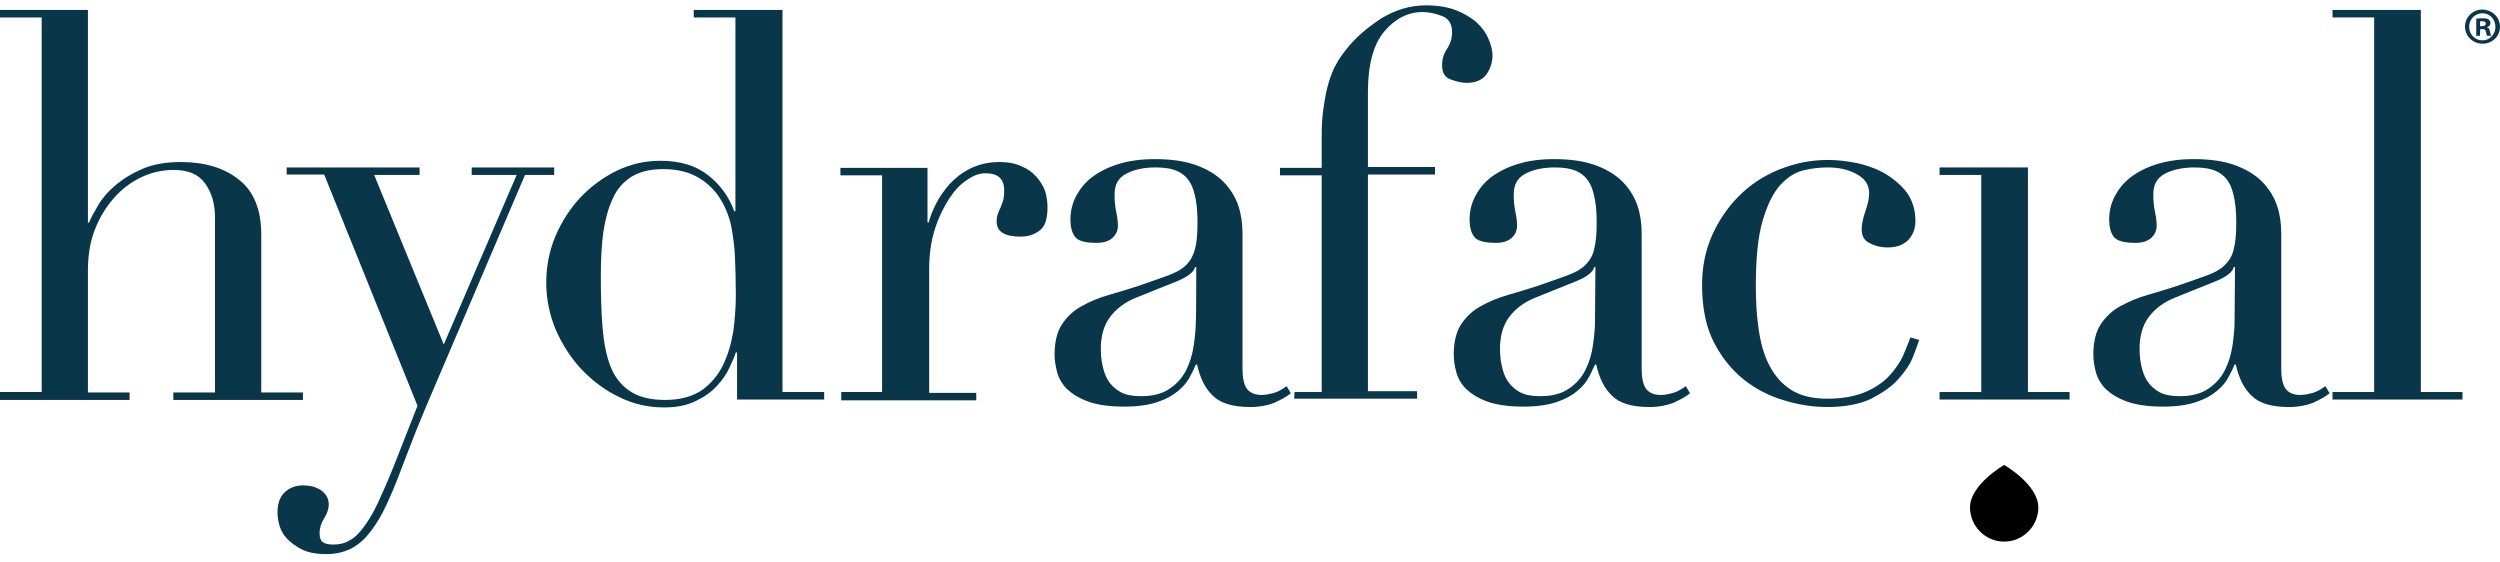
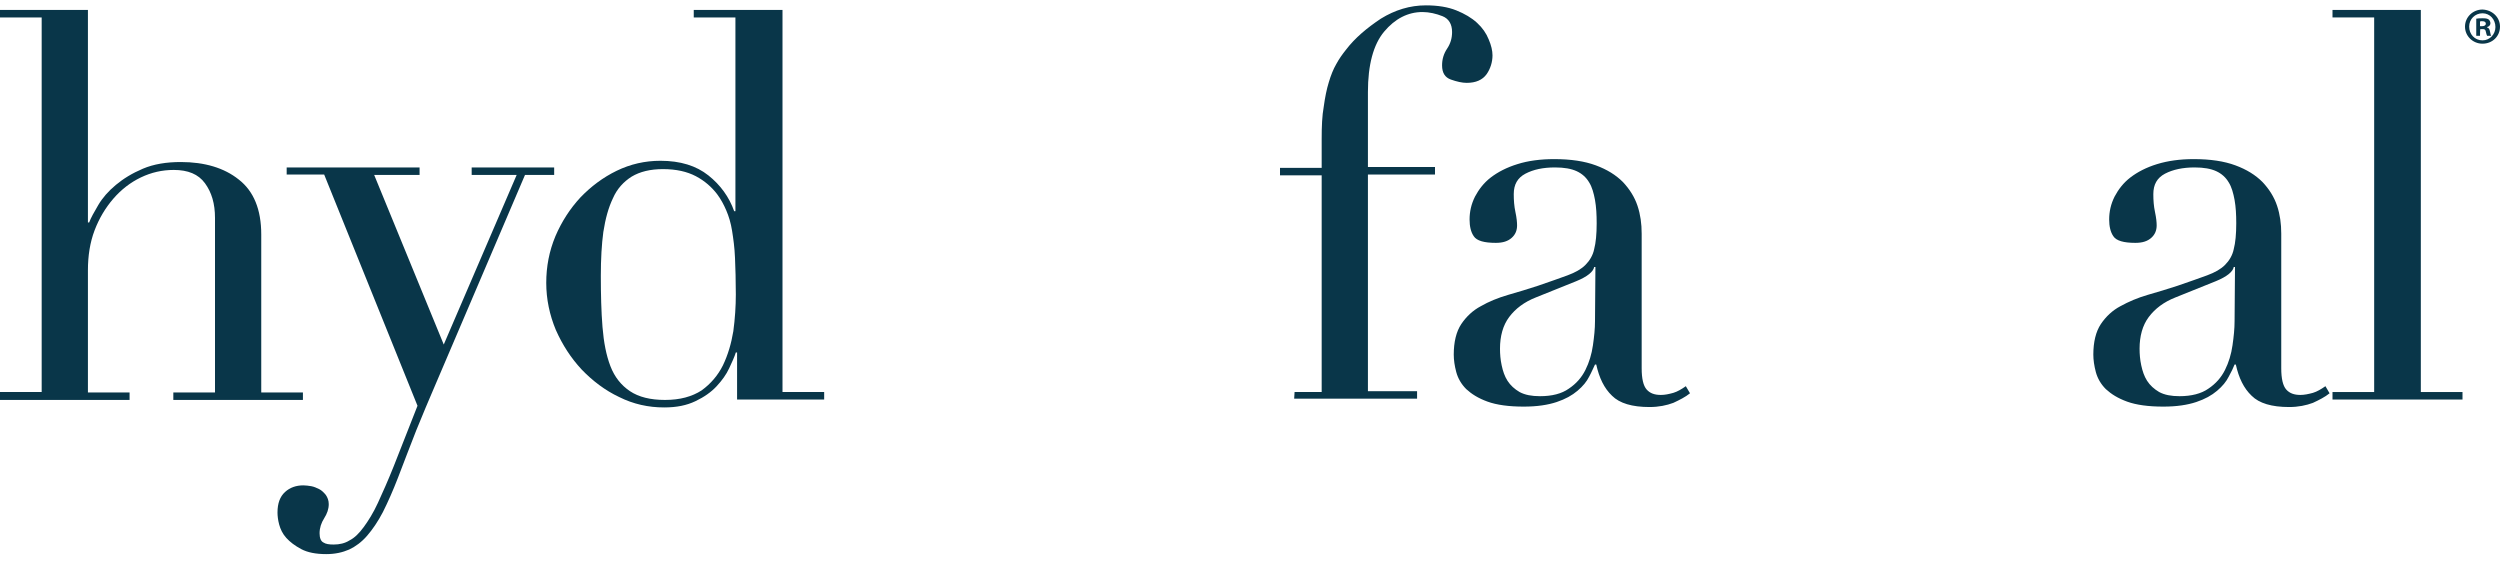
<svg xmlns="http://www.w3.org/2000/svg" width="160" height="36" viewBox="0 0 160 36" fill="none">
  <path d="M0 25.09H2.667V1.116H0V0.636H5.627V14.236H5.707C5.813 13.943 6.027 13.57 6.293 13.116C6.56 12.663 6.933 12.236 7.413 11.836C7.893 11.436 8.453 11.09 9.147 10.796C9.84 10.503 10.64 10.37 11.573 10.37C13.093 10.37 14.347 10.743 15.28 11.49C16.24 12.236 16.72 13.41 16.72 15.01V25.116H19.387V25.596H11.093V25.116H13.76V13.943C13.76 13.036 13.547 12.316 13.12 11.73C12.693 11.143 12.027 10.876 11.12 10.876C10.373 10.876 9.68 11.036 9.013 11.356C8.347 11.676 7.76 12.13 7.253 12.716C6.747 13.303 6.347 13.97 6.053 14.743C5.76 15.516 5.627 16.37 5.627 17.303V25.116H8.293V25.596H0V25.09Z" fill="#093649" />
  <path d="M18.373 10.716H26.853V11.196H23.947L28.4 22.05L33.067 11.196H30.187V10.716H35.467V11.196H33.6L27.893 24.556C27.467 25.543 27.04 26.556 26.64 27.543C26.24 28.556 25.867 29.543 25.467 30.583C25.147 31.41 24.827 32.13 24.507 32.77C24.187 33.383 23.84 33.89 23.493 34.29C23.147 34.69 22.747 34.983 22.347 35.17C21.92 35.356 21.44 35.463 20.88 35.463C20.213 35.463 19.68 35.356 19.28 35.143C18.88 34.93 18.56 34.69 18.32 34.423C18.08 34.156 17.947 33.863 17.867 33.57C17.787 33.276 17.76 33.01 17.76 32.796C17.76 32.21 17.92 31.783 18.24 31.49C18.56 31.196 18.96 31.063 19.413 31.063C19.573 31.063 19.76 31.09 19.92 31.116C20.08 31.143 20.267 31.223 20.427 31.303C20.587 31.383 20.72 31.516 20.853 31.676C20.96 31.836 21.04 32.023 21.04 32.263C21.04 32.583 20.933 32.876 20.747 33.17C20.56 33.463 20.453 33.783 20.453 34.13C20.453 34.423 20.533 34.636 20.693 34.716C20.853 34.823 21.067 34.85 21.36 34.85C21.733 34.85 22.08 34.77 22.373 34.583C22.693 34.423 22.987 34.13 23.28 33.73C23.573 33.33 23.893 32.823 24.187 32.183C24.48 31.543 24.827 30.77 25.2 29.836L26.72 25.97L20.747 11.17H18.347V10.716H18.373Z" fill="#093649" />
  <path d="M44.453 0.636H50.08V25.09H52.747V25.57H47.173V22.556H47.093C47.013 22.823 46.853 23.17 46.667 23.57C46.48 23.97 46.213 24.343 45.867 24.716C45.52 25.09 45.067 25.41 44.507 25.676C43.947 25.943 43.307 26.076 42.507 26.076C41.493 26.076 40.533 25.863 39.627 25.41C38.72 24.983 37.92 24.37 37.227 23.65C36.533 22.903 36 22.076 35.573 21.116C35.173 20.156 34.96 19.143 34.96 18.103C34.96 17.063 35.147 16.076 35.547 15.116C35.947 14.183 36.48 13.356 37.147 12.636C37.813 11.943 38.587 11.356 39.467 10.93C40.347 10.503 41.28 10.29 42.267 10.29C43.547 10.29 44.56 10.61 45.333 11.223C46.107 11.836 46.667 12.61 46.987 13.516H47.067V1.116H44.4V0.636H44.453ZM38.453 17.65C38.453 18.85 38.48 19.943 38.56 20.93C38.64 21.916 38.8 22.743 39.067 23.436C39.333 24.13 39.76 24.663 40.32 25.036C40.88 25.41 41.627 25.596 42.56 25.596C43.52 25.596 44.293 25.383 44.907 24.983C45.493 24.556 45.947 24.023 46.267 23.383C46.587 22.716 46.8 21.996 46.933 21.196C47.04 20.396 47.093 19.596 47.093 18.85C47.093 17.943 47.067 17.17 47.04 16.503C47.013 15.836 46.933 15.276 46.853 14.77C46.773 14.263 46.64 13.836 46.48 13.463C46.32 13.09 46.133 12.743 45.893 12.423C45.547 11.97 45.093 11.57 44.533 11.276C43.973 10.983 43.28 10.823 42.427 10.823C41.627 10.823 40.96 10.983 40.427 11.303C39.92 11.623 39.493 12.076 39.227 12.69C38.933 13.303 38.747 13.996 38.613 14.85C38.507 15.623 38.453 16.583 38.453 17.65Z" fill="#093649" />
-   <path d="M53.787 25.09H56.453V11.223H53.787V10.743H59.36V14.236H59.44C59.52 13.89 59.68 13.49 59.893 13.063C60.107 12.636 60.4 12.21 60.747 11.81C61.12 11.41 61.547 11.063 62.08 10.796C62.613 10.53 63.227 10.37 63.973 10.37C64.507 10.37 64.96 10.45 65.36 10.636C65.76 10.796 66.08 11.036 66.32 11.303C66.56 11.57 66.747 11.863 66.88 12.21C66.987 12.556 67.04 12.903 67.04 13.25C67.04 14.023 66.88 14.53 66.507 14.77C66.16 15.036 65.76 15.143 65.307 15.143C64.293 15.143 63.787 14.823 63.787 14.183C63.787 13.97 63.813 13.81 63.867 13.676C63.92 13.543 63.973 13.41 64.027 13.303C64.08 13.17 64.133 13.036 64.187 12.876C64.24 12.716 64.267 12.476 64.267 12.183C64.267 11.436 63.867 11.09 63.067 11.09C62.693 11.09 62.293 11.223 61.893 11.516C61.467 11.783 61.093 12.183 60.747 12.716C60.4 13.25 60.08 13.89 59.84 14.636C59.6 15.383 59.467 16.236 59.467 17.223V25.143H62.48V25.623H53.84V25.09H53.787Z" fill="#093649" />
-   <path d="M82.613 25.17C82.32 25.41 81.947 25.596 81.547 25.783C81.147 25.943 80.613 26.05 80.027 26.05C78.933 26.05 78.107 25.81 77.627 25.33C77.12 24.85 76.8 24.183 76.613 23.33H76.533C76.453 23.543 76.32 23.81 76.16 24.103C76 24.423 75.76 24.716 75.413 25.01C75.067 25.303 74.64 25.543 74.08 25.73C73.52 25.916 72.827 26.023 71.973 26.023C71.013 26.023 70.24 25.916 69.653 25.703C69.067 25.49 68.64 25.223 68.293 24.903C67.973 24.583 67.76 24.21 67.653 23.81C67.547 23.41 67.493 23.036 67.493 22.69C67.493 21.89 67.653 21.223 67.973 20.743C68.293 20.263 68.72 19.863 69.227 19.596C69.733 19.303 70.32 19.063 70.96 18.876C71.6 18.69 72.24 18.503 72.88 18.29C73.653 18.023 74.267 17.81 74.773 17.623C75.28 17.436 75.653 17.223 75.92 16.956C76.187 16.69 76.373 16.343 76.48 15.943C76.587 15.543 76.64 14.983 76.64 14.29C76.64 13.73 76.613 13.25 76.533 12.796C76.453 12.37 76.347 11.97 76.16 11.676C75.973 11.356 75.707 11.116 75.36 10.956C75.013 10.796 74.56 10.716 73.973 10.716C73.2 10.716 72.587 10.85 72.08 11.116C71.573 11.383 71.333 11.81 71.333 12.423C71.333 12.823 71.36 13.196 71.44 13.57C71.52 13.943 71.547 14.236 71.547 14.423C71.547 14.743 71.44 15.01 71.2 15.223C70.96 15.436 70.64 15.543 70.187 15.543C69.413 15.543 68.96 15.41 68.773 15.116C68.587 14.85 68.507 14.476 68.507 14.05C68.507 13.543 68.613 13.063 68.853 12.583C69.093 12.13 69.413 11.703 69.867 11.356C70.32 11.01 70.88 10.716 71.573 10.503C72.24 10.29 73.04 10.183 73.92 10.183C74.987 10.183 75.867 10.316 76.587 10.583C77.307 10.85 77.867 11.196 78.32 11.65C78.747 12.103 79.067 12.61 79.253 13.17C79.44 13.73 79.52 14.316 79.52 14.956V23.57C79.52 24.236 79.627 24.69 79.84 24.93C80.053 25.17 80.347 25.276 80.747 25.276C80.987 25.276 81.253 25.223 81.547 25.143C81.813 25.063 82.08 24.903 82.347 24.716L82.613 25.17ZM76.56 17.09H76.48C76.427 17.383 76.053 17.703 75.333 17.996L72.747 19.036C72 19.33 71.44 19.756 71.04 20.29C70.64 20.823 70.453 21.516 70.453 22.316C70.453 22.663 70.48 23.01 70.56 23.383C70.64 23.756 70.747 24.076 70.933 24.37C71.12 24.663 71.387 24.903 71.707 25.09C72.053 25.276 72.48 25.356 73.013 25.356C73.787 25.356 74.4 25.196 74.853 24.876C75.333 24.556 75.68 24.156 75.92 23.676C76.16 23.196 76.32 22.663 76.4 22.103C76.48 21.543 76.533 21.036 76.533 20.556C76.56 20.556 76.56 17.09 76.56 17.09Z" fill="#093649" />
  <path d="M82.853 25.09H84.587V11.223H81.92V10.743H84.587V8.903C84.587 8.103 84.613 7.41 84.72 6.823C84.8 6.236 84.907 5.703 85.04 5.276C85.173 4.823 85.333 4.423 85.52 4.103C85.707 3.756 85.92 3.463 86.133 3.196C86.72 2.423 87.493 1.783 88.373 1.196C89.28 0.636 90.24 0.343 91.253 0.343C92.027 0.343 92.667 0.45 93.2 0.663C93.733 0.876 94.187 1.143 94.533 1.463C94.88 1.783 95.12 2.13 95.28 2.53C95.44 2.903 95.52 3.25 95.52 3.543C95.52 3.97 95.387 4.396 95.147 4.743C94.88 5.116 94.453 5.303 93.867 5.303C93.573 5.303 93.227 5.223 92.853 5.09C92.48 4.956 92.293 4.663 92.293 4.183C92.293 3.783 92.4 3.436 92.613 3.116C92.827 2.796 92.933 2.45 92.933 2.05C92.933 1.543 92.72 1.196 92.32 1.036C91.92 0.876 91.467 0.77 91.04 0.77C90.107 0.77 89.28 1.196 88.587 2.023C87.893 2.85 87.547 4.156 87.547 5.89V10.69H91.84V11.17H87.547V25.036H90.693V25.516H82.827L82.853 25.09Z" fill="#093649" />
  <path d="M108.16 25.17C107.867 25.41 107.493 25.596 107.093 25.783C106.667 25.943 106.16 26.05 105.573 26.05C104.453 26.05 103.653 25.81 103.173 25.33C102.667 24.85 102.347 24.183 102.16 23.33H102.08C101.973 23.543 101.867 23.81 101.707 24.103C101.547 24.423 101.307 24.716 100.96 25.01C100.613 25.303 100.187 25.543 99.627 25.73C99.067 25.916 98.373 26.023 97.52 26.023C96.56 26.023 95.787 25.916 95.2 25.703C94.613 25.49 94.187 25.223 93.84 24.903C93.52 24.583 93.307 24.21 93.2 23.81C93.093 23.41 93.04 23.036 93.04 22.69C93.04 21.89 93.2 21.223 93.52 20.743C93.84 20.263 94.267 19.863 94.773 19.596C95.28 19.303 95.867 19.063 96.507 18.876C97.147 18.69 97.787 18.503 98.427 18.29C99.2 18.023 99.813 17.81 100.32 17.623C100.827 17.436 101.2 17.223 101.467 16.956C101.733 16.69 101.947 16.343 102.027 15.943C102.133 15.543 102.187 14.983 102.187 14.29C102.187 13.73 102.16 13.25 102.08 12.796C102 12.37 101.893 11.97 101.707 11.676C101.52 11.356 101.253 11.116 100.907 10.956C100.56 10.796 100.107 10.716 99.52 10.716C98.747 10.716 98.133 10.85 97.627 11.116C97.12 11.383 96.88 11.81 96.88 12.423C96.88 12.823 96.907 13.196 96.987 13.57C97.067 13.943 97.093 14.236 97.093 14.423C97.093 14.743 96.987 15.01 96.747 15.223C96.507 15.436 96.187 15.543 95.733 15.543C94.987 15.543 94.507 15.41 94.32 15.116C94.133 14.85 94.053 14.476 94.053 14.05C94.053 13.543 94.16 13.063 94.4 12.583C94.64 12.13 94.96 11.703 95.413 11.356C95.867 11.01 96.427 10.716 97.12 10.503C97.787 10.29 98.587 10.183 99.467 10.183C100.533 10.183 101.413 10.316 102.133 10.583C102.853 10.85 103.413 11.196 103.867 11.65C104.293 12.103 104.613 12.61 104.8 13.17C104.987 13.73 105.067 14.316 105.067 14.956V23.57C105.067 24.236 105.173 24.69 105.387 24.93C105.6 25.17 105.893 25.276 106.293 25.276C106.56 25.276 106.8 25.223 107.093 25.143C107.36 25.063 107.627 24.903 107.893 24.716L108.16 25.17ZM102.107 17.09H102.027C101.973 17.383 101.6 17.703 100.88 17.996L98.293 19.036C97.547 19.33 96.987 19.756 96.587 20.29C96.187 20.823 96 21.516 96 22.316C96 22.663 96.027 23.01 96.107 23.383C96.187 23.756 96.293 24.076 96.48 24.37C96.667 24.663 96.933 24.903 97.253 25.09C97.6 25.276 98.027 25.356 98.56 25.356C99.333 25.356 99.947 25.196 100.4 24.876C100.88 24.556 101.227 24.156 101.467 23.676C101.707 23.196 101.867 22.663 101.947 22.103C102.027 21.543 102.08 21.036 102.08 20.556L102.107 17.09Z" fill="#093649" />
-   <path d="M122.827 21.756C122.747 22.023 122.613 22.369 122.427 22.849C122.24 23.329 121.92 23.783 121.493 24.263C121.067 24.743 120.48 25.143 119.76 25.516C119.04 25.863 118.08 26.049 116.933 26.049C116.053 26.049 115.147 25.916 114.187 25.623C113.253 25.356 112.373 24.903 111.6 24.29C110.827 23.676 110.187 22.876 109.68 21.89C109.173 20.903 108.933 19.676 108.933 18.209C108.933 17.09 109.147 16.023 109.573 15.063C110 14.103 110.587 13.249 111.307 12.53C112.027 11.809 112.88 11.249 113.867 10.85C114.853 10.45 115.893 10.236 116.987 10.236C117.6 10.236 118.24 10.316 118.907 10.45C119.573 10.61 120.16 10.823 120.693 11.143C121.227 11.463 121.68 11.863 122.053 12.343C122.4 12.85 122.587 13.436 122.587 14.156C122.587 14.636 122.427 15.036 122.133 15.356C121.813 15.676 121.387 15.836 120.8 15.836C120.4 15.836 120.027 15.756 119.68 15.569C119.307 15.409 119.147 15.089 119.147 14.69C119.147 14.37 119.227 13.97 119.387 13.516C119.547 13.063 119.627 12.663 119.627 12.37C119.627 11.836 119.36 11.436 118.827 11.143C118.293 10.85 117.68 10.716 116.987 10.716C116.48 10.716 115.947 10.77 115.413 10.903C114.88 11.036 114.373 11.356 113.92 11.863C113.467 12.37 113.093 13.143 112.8 14.156C112.507 15.169 112.373 16.556 112.373 18.316C112.373 19.303 112.427 20.236 112.56 21.116C112.693 21.996 112.907 22.77 113.253 23.41C113.6 24.076 114.053 24.583 114.64 24.956C115.227 25.329 116 25.516 116.933 25.516C117.947 25.516 118.773 25.356 119.44 25.063C120.107 24.77 120.613 24.396 120.987 23.97C121.36 23.543 121.653 23.116 121.84 22.663C122.027 22.236 122.16 21.863 122.267 21.596L122.827 21.756Z" fill="#093649" />
-   <path d="M124.133 25.09H126.8V11.196H124.133V10.716H129.787V25.09H132.453V25.57H124.133V25.09Z" fill="#093649" />
  <path d="M149.093 25.17C148.8 25.41 148.427 25.596 148.027 25.783C147.6 25.943 147.093 26.05 146.507 26.05C145.387 26.05 144.587 25.81 144.107 25.33C143.6 24.85 143.28 24.183 143.093 23.33H143.013C142.933 23.543 142.8 23.81 142.64 24.103C142.48 24.423 142.24 24.716 141.893 25.01C141.547 25.303 141.12 25.543 140.56 25.73C140 25.916 139.307 26.023 138.453 26.023C137.493 26.023 136.72 25.916 136.133 25.703C135.547 25.49 135.12 25.223 134.773 24.903C134.453 24.583 134.24 24.21 134.133 23.81C134.027 23.41 133.973 23.036 133.973 22.69C133.973 21.89 134.133 21.223 134.453 20.743C134.773 20.263 135.2 19.863 135.707 19.596C136.24 19.303 136.8 19.063 137.44 18.876C138.08 18.69 138.72 18.503 139.36 18.29C140.133 18.023 140.747 17.81 141.253 17.623C141.76 17.436 142.133 17.223 142.4 16.956C142.667 16.69 142.88 16.343 142.96 15.943C143.067 15.543 143.12 14.983 143.12 14.29C143.12 13.73 143.093 13.25 143.013 12.796C142.933 12.37 142.827 11.97 142.64 11.676C142.453 11.356 142.187 11.116 141.84 10.956C141.493 10.796 141.04 10.716 140.453 10.716C139.707 10.716 139.067 10.85 138.56 11.116C138.053 11.383 137.813 11.81 137.813 12.423C137.813 12.823 137.84 13.196 137.92 13.57C138 13.943 138.027 14.236 138.027 14.423C138.027 14.743 137.92 15.01 137.68 15.223C137.44 15.436 137.12 15.543 136.667 15.543C135.92 15.543 135.44 15.41 135.253 15.116C135.067 14.85 134.987 14.476 134.987 14.05C134.987 13.543 135.093 13.063 135.333 12.583C135.573 12.13 135.893 11.703 136.347 11.356C136.8 11.01 137.36 10.716 138.053 10.503C138.747 10.29 139.52 10.183 140.4 10.183C141.467 10.183 142.347 10.316 143.067 10.583C143.787 10.85 144.347 11.196 144.8 11.65C145.227 12.103 145.547 12.61 145.733 13.17C145.92 13.73 146 14.316 146 14.956V23.57C146 24.236 146.107 24.69 146.32 24.93C146.533 25.17 146.827 25.276 147.227 25.276C147.467 25.276 147.733 25.223 148.027 25.143C148.293 25.063 148.56 24.903 148.827 24.716L149.093 25.17ZM143.04 17.09H142.96C142.907 17.383 142.533 17.703 141.813 17.996L139.227 19.036C138.48 19.33 137.92 19.756 137.52 20.29C137.12 20.823 136.933 21.516 136.933 22.316C136.933 22.663 136.96 23.01 137.04 23.383C137.12 23.756 137.227 24.076 137.413 24.37C137.6 24.663 137.867 24.903 138.187 25.09C138.533 25.276 138.96 25.356 139.493 25.356C140.24 25.356 140.88 25.196 141.333 24.876C141.813 24.556 142.16 24.156 142.4 23.676C142.64 23.196 142.8 22.663 142.88 22.103C142.96 21.543 143.013 21.036 143.013 20.556L143.04 17.09Z" fill="#093649" />
  <path d="M149.28 25.09H151.947V1.116H149.28V0.636H154.933V25.09H157.6V25.57H149.28V25.09Z" fill="#093649" />
  <path d="M160 1.703C160 2.316 159.52 2.796 158.88 2.796C158.267 2.796 157.76 2.316 157.76 1.703C157.76 1.09 158.267 0.61 158.88 0.61C159.52 0.636 160 1.116 160 1.703ZM158.027 1.703C158.027 2.183 158.373 2.583 158.88 2.583C159.36 2.583 159.707 2.183 159.707 1.73C159.707 1.25 159.36 0.85 158.88 0.85C158.4 0.85 158.027 1.223 158.027 1.703ZM158.72 2.29H158.48V1.196C158.587 1.17 158.72 1.17 158.907 1.17C159.12 1.17 159.2 1.196 159.28 1.25C159.333 1.303 159.387 1.383 159.387 1.49C159.387 1.596 159.307 1.703 159.173 1.73V1.756C159.28 1.783 159.333 1.863 159.36 2.023C159.387 2.183 159.413 2.263 159.44 2.29H159.173C159.147 2.236 159.12 2.156 159.093 2.023C159.067 1.89 159.013 1.863 158.88 1.863H158.747C158.72 1.836 158.72 2.29 158.72 2.29ZM158.72 1.676H158.853C158.987 1.676 159.093 1.623 159.093 1.516C159.093 1.41 159.013 1.356 158.853 1.356C158.773 1.356 158.747 1.356 158.72 1.383V1.676Z" fill="#093649" />
-   <path d="M130.453 32.476C130.453 33.676 129.467 34.663 128.267 34.663C127.067 34.663 126.08 33.676 126.08 32.476C126.08 31.01 128.267 29.756 128.267 29.756C128.267 29.756 130.453 31.01 130.453 32.476Z" fill="#010101" />
</svg>